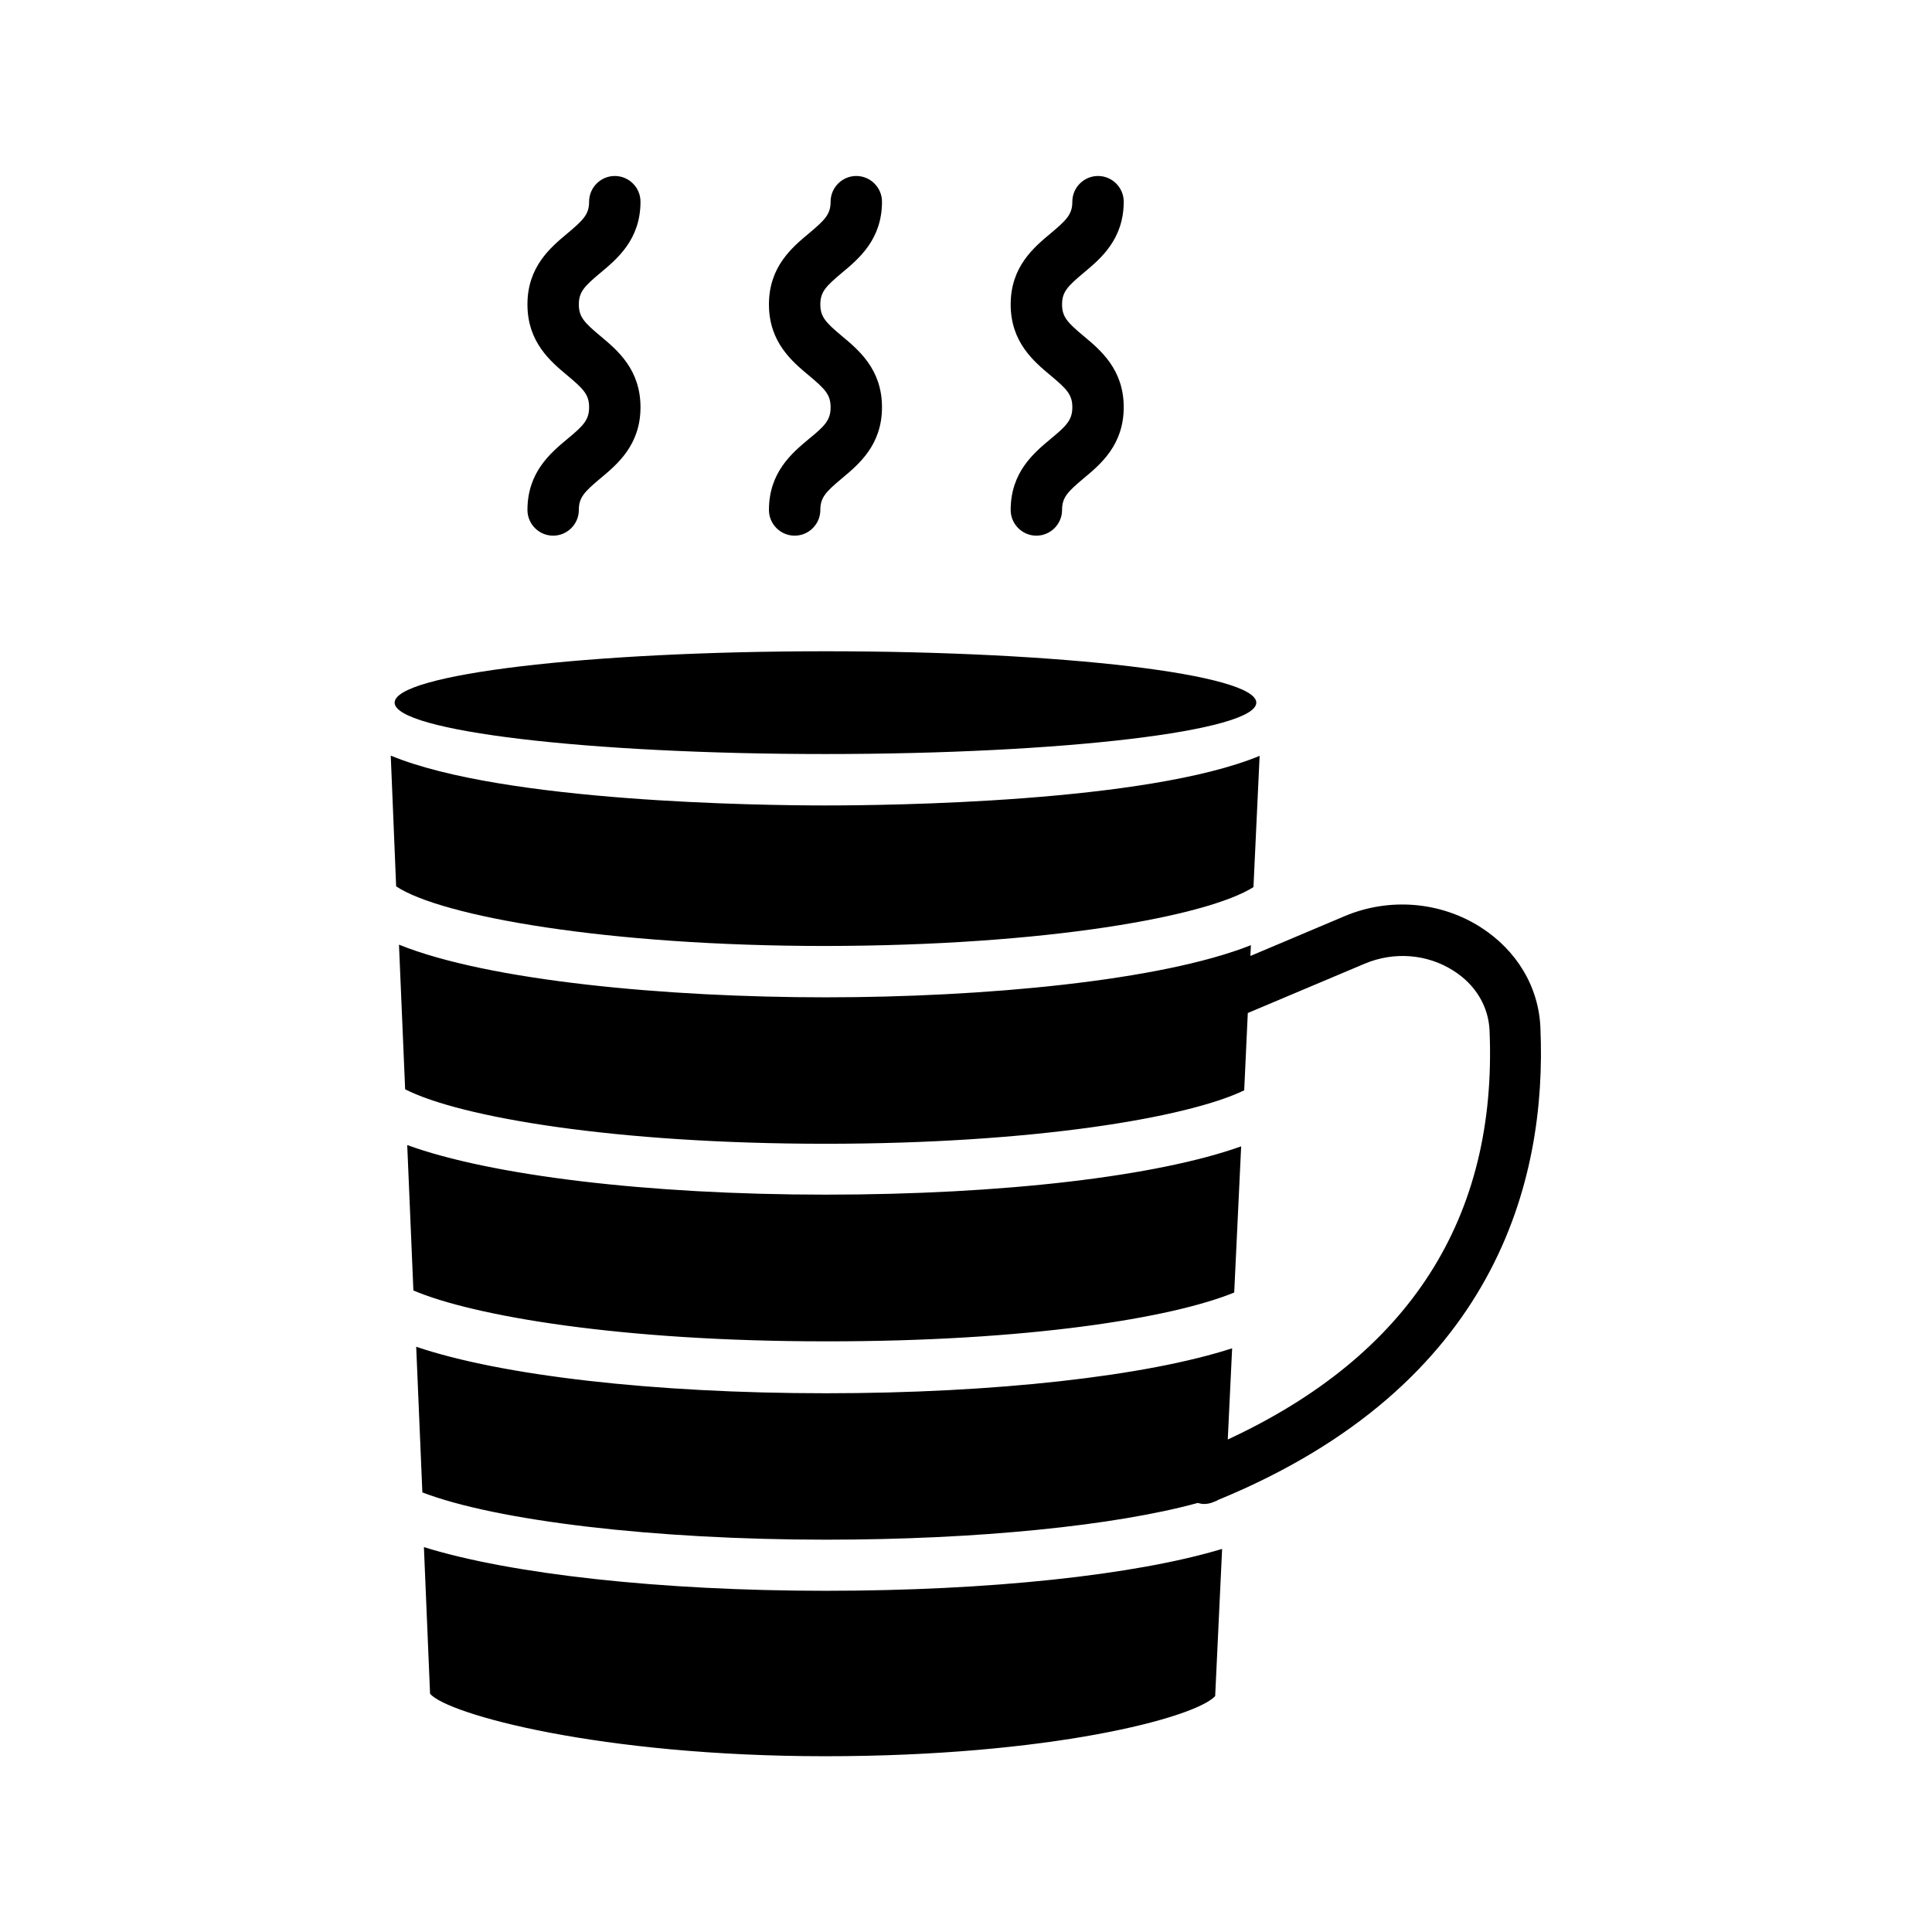
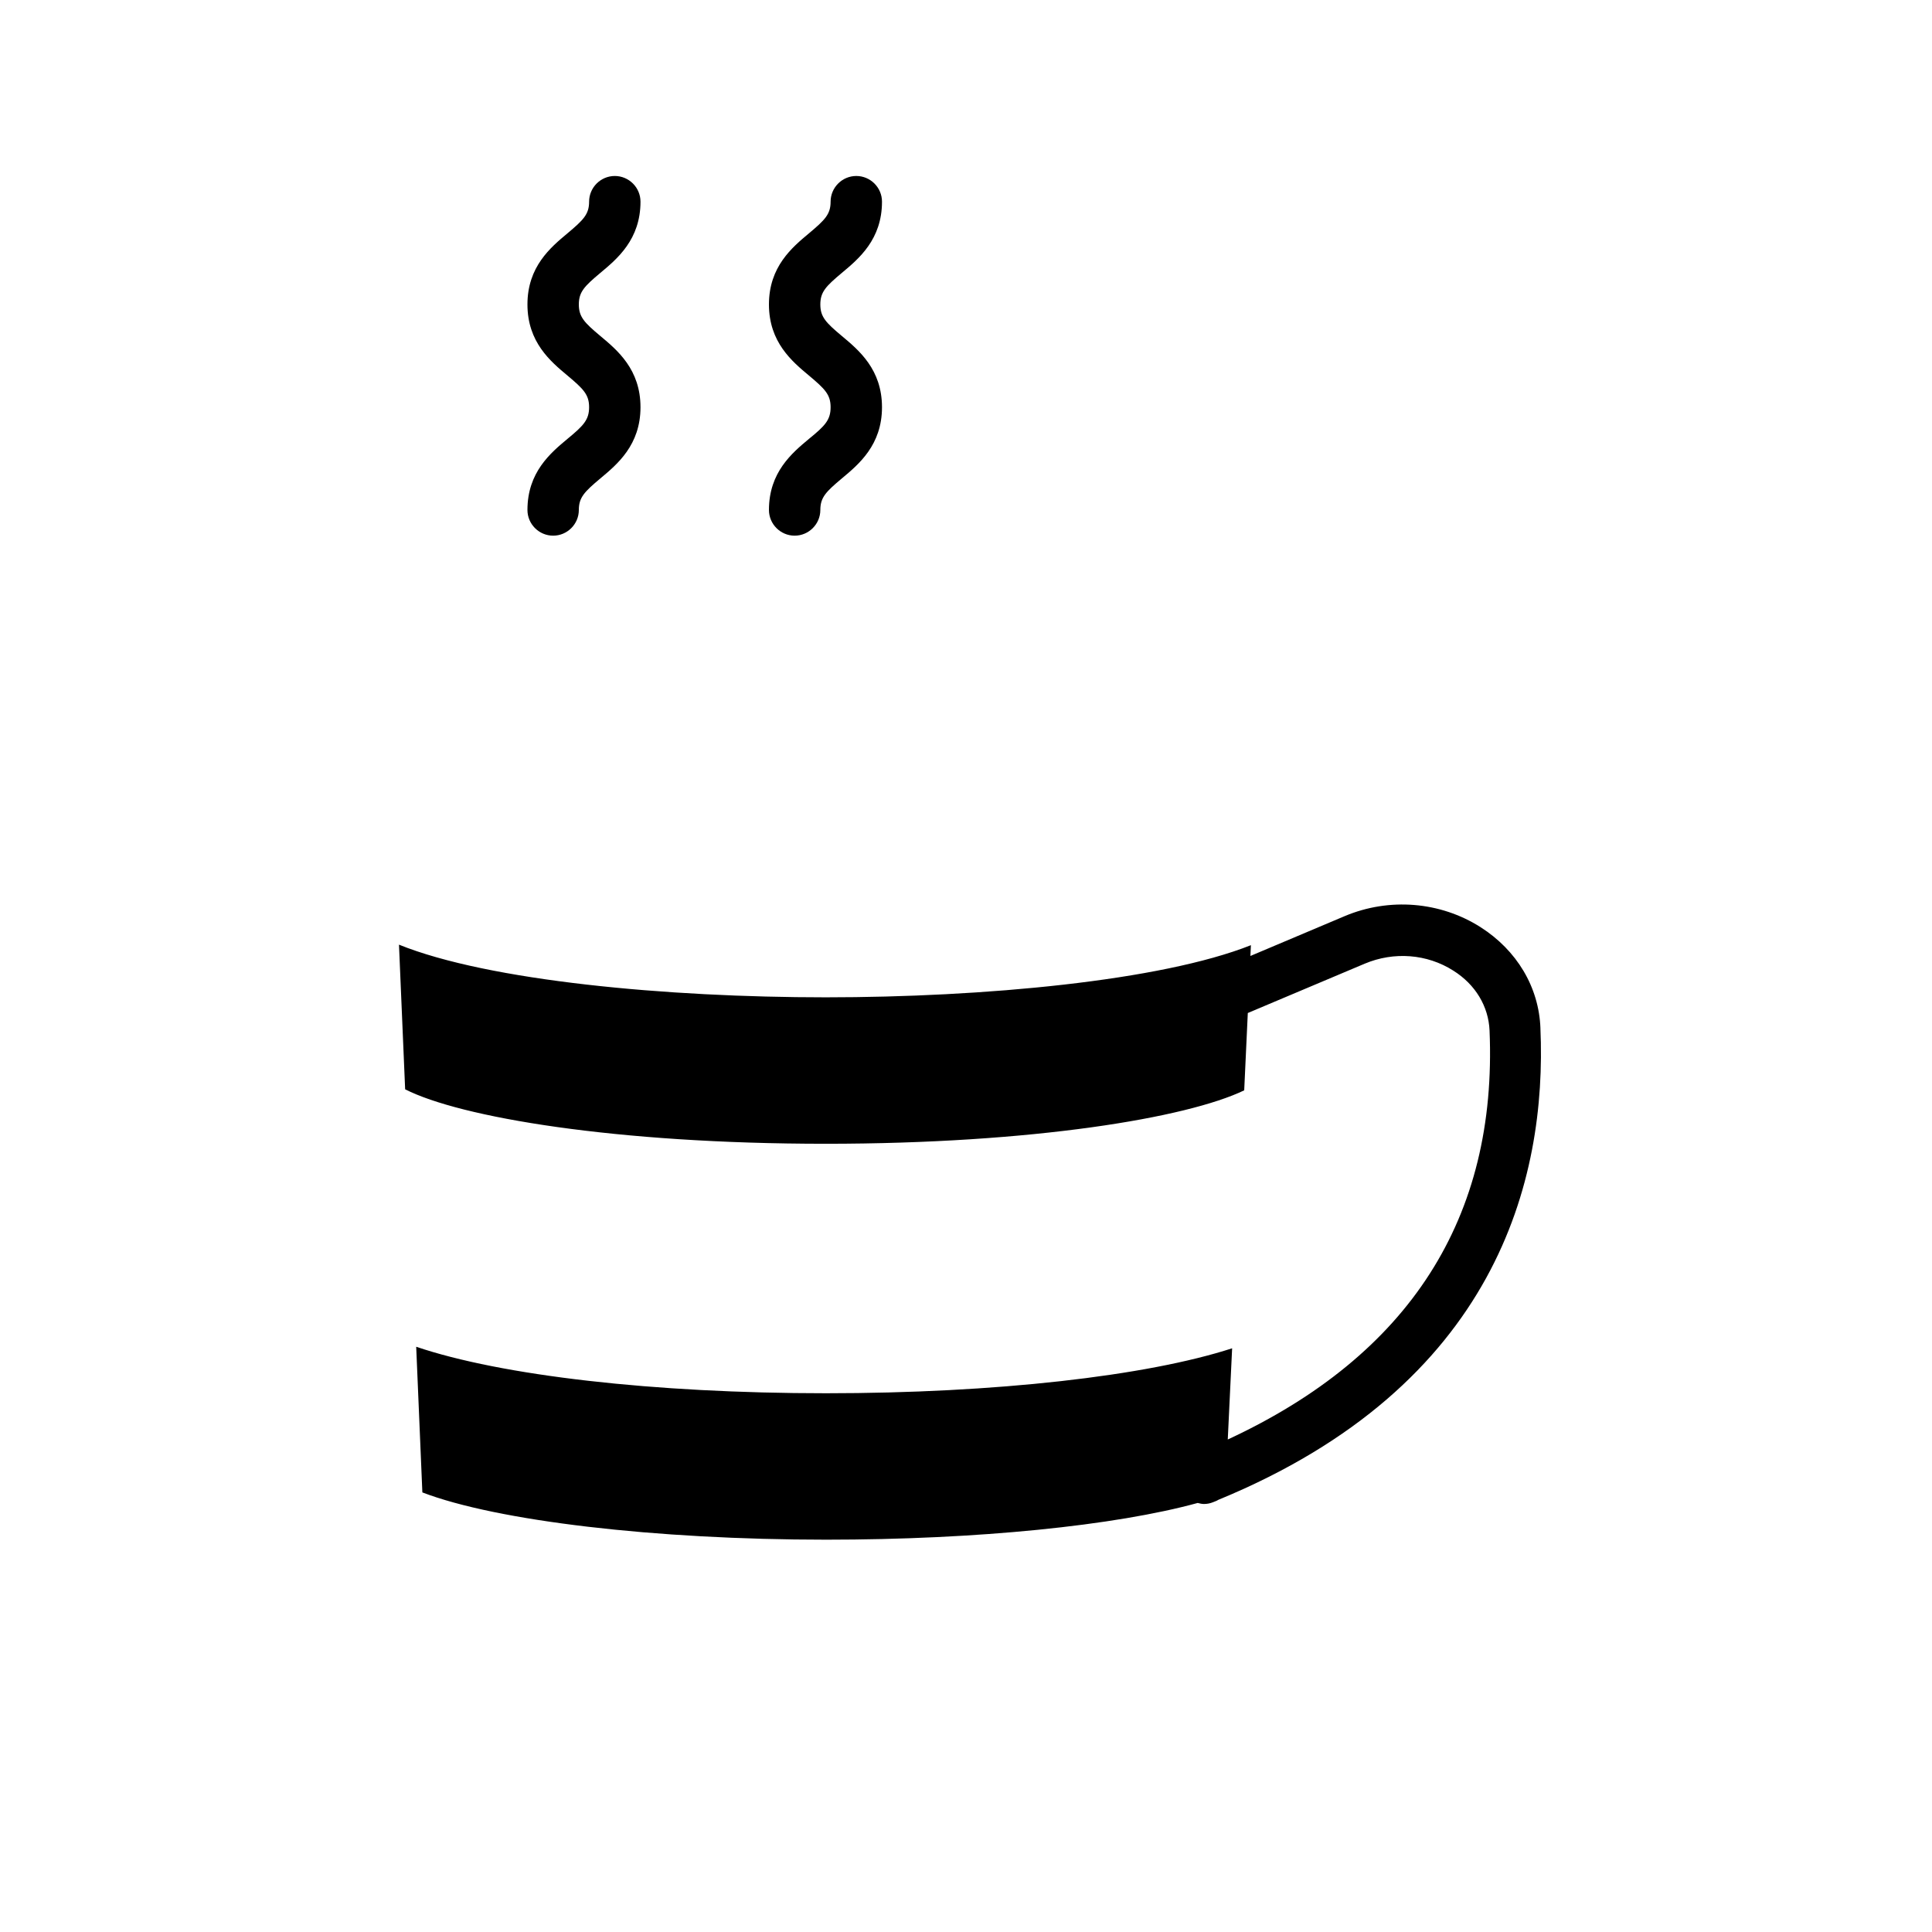
<svg xmlns="http://www.w3.org/2000/svg" fill="#000000" width="800px" height="800px" version="1.1" viewBox="144 144 512 512">
  <g>
-     <path d="m422.46 260.29c-4.492 3.746-10.621 8.852-10.621 18.859 0 3.746 3.062 6.809 6.809 6.809s6.809-3.062 6.809-6.809c0-3.336 1.496-4.832 5.719-8.375 4.492-3.746 10.621-8.852 10.621-18.859 0-10.008-6.129-15.113-10.621-18.859-4.223-3.539-5.719-5.039-5.719-8.375 0-3.336 1.496-4.832 5.719-8.375 4.492-3.746 10.621-8.852 10.621-18.859 0-3.746-3.062-6.809-6.809-6.809-3.746 0-6.809 3.062-6.809 6.809 0 3.336-1.496 4.832-5.719 8.375-4.492 3.746-10.621 8.852-10.621 18.859 0 10.008 6.129 15.113 10.621 18.859 4.223 3.539 5.719 5.039 5.719 8.375 0 3.336-1.496 4.902-5.719 8.375z" />
    <path d="m358.4 260.29c-4.492 3.746-10.621 8.852-10.621 18.859 0 3.746 3.062 6.809 6.809 6.809 3.746 0 6.809-3.062 6.809-6.809 0-3.336 1.496-4.832 5.719-8.375 4.492-3.746 10.621-8.852 10.621-18.859 0-10.008-6.129-15.113-10.621-18.859-4.223-3.539-5.719-5.039-5.719-8.375 0-3.336 1.496-4.832 5.719-8.375 4.492-3.746 10.621-8.852 10.621-18.859 0-3.746-3.062-6.809-6.809-6.809-3.746 0-6.809 3.062-6.809 6.809 0 3.336-1.496 4.832-5.719 8.375-4.492 3.746-10.621 8.852-10.621 18.859 0 10.008 6.129 15.113 10.621 18.859 4.223 3.539 5.719 5.039 5.719 8.375 0 3.336-1.43 4.902-5.719 8.375z" />
    <path d="m294.4 260.29c-4.492 3.746-10.621 8.852-10.621 18.859 0 3.746 3.062 6.809 6.809 6.809s6.809-3.062 6.809-6.809c0-3.336 1.496-4.832 5.719-8.375 4.492-3.746 10.621-8.852 10.621-18.859 0-10.008-6.129-15.113-10.621-18.859-4.223-3.539-5.719-5.039-5.719-8.375 0-3.336 1.496-4.832 5.719-8.375 4.492-3.746 10.621-8.852 10.621-18.859 0-3.746-3.062-6.809-6.809-6.809-3.746 0-6.809 3.062-6.809 6.809 0 3.336-1.496 4.832-5.719 8.375-4.492 3.746-10.621 8.852-10.621 18.859 0 10.008 6.129 15.113 10.621 18.859 4.223 3.539 5.719 5.039 5.719 8.375 0 3.336-1.496 4.902-5.719 8.375z" />
-     <path d="m476.93 330.21c0 7.519-51.117 13.617-114.17 13.617-63.059 0-114.18-6.098-114.18-13.617 0-7.519 51.117-13.617 114.18-13.617 63.055 0 114.17 6.098 114.17 13.617" />
-     <path d="m471.08 486.53 1.84-38.738c-22.059 7.898-62.84 12.801-110.16 12.801-47.18 0-88.781-5.106-110.84-13.141l1.633 38.535c15.797 6.738 54.738 13.48 109.2 13.48 53.582 0.066 91.91-6.199 108.32-12.938z" />
-     <path d="m256.34 554 1.633 38.875c4.699 5.445 45.137 16.543 104.78 16.543 59.367 0 97.902-10.145 103.28-15.93l1.84-39.012c-23.012 6.945-61.684 11.098-105.12 11.098-43.707 0-83.465-4.426-106.41-11.574z" />
-     <path d="m476.18 379.1 1.633-34.789c-30.023 12.391-98.312 13.141-115.06 13.141-16.75 0-85.238-0.816-115.2-13.207l1.43 34.652c11.984 7.965 56.168 15.797 113.7 15.797 59.023-0.07 101.3-7.902 113.49-15.594z" />
    <path d="m552.23 416.47c-0.41-10.895-6.262-20.629-15.863-26.758-10.688-6.809-24.238-7.898-36.016-2.926l-24.984 10.555 0.137-2.859c-23.828 9.465-70.941 13.82-112.68 13.82-42.074 0-89.324-4.356-113.09-13.957l1.633 38.332c14.57 7.422 55.691 14.434 111.45 14.434 54.805 0 95.793-6.875 110.91-14.16l0.953-20.492 30.977-13.07c7.762-3.269 16.543-2.586 23.488 1.84 5.856 3.676 9.328 9.465 9.602 15.863 2.109 49.699-21.242 86.055-69.375 108.39l1.156-24.168c-22.672 7.352-62.773 11.914-107.64 11.914-45.684 0-86.125-4.699-108.59-12.324l1.633 38.602c19.742 7.559 61.613 12.527 107.03 12.527 40.102 0 76.66-3.746 98.445-9.734 0.543 0.137 1.09 0.273 1.633 0.273 0.816 0 1.633-0.137 2.449-0.477 0.477-0.203 0.953-0.34 1.363-0.613 73.664-30.305 87.145-84.703 85.375-125.01z" />
  </g>
</svg>